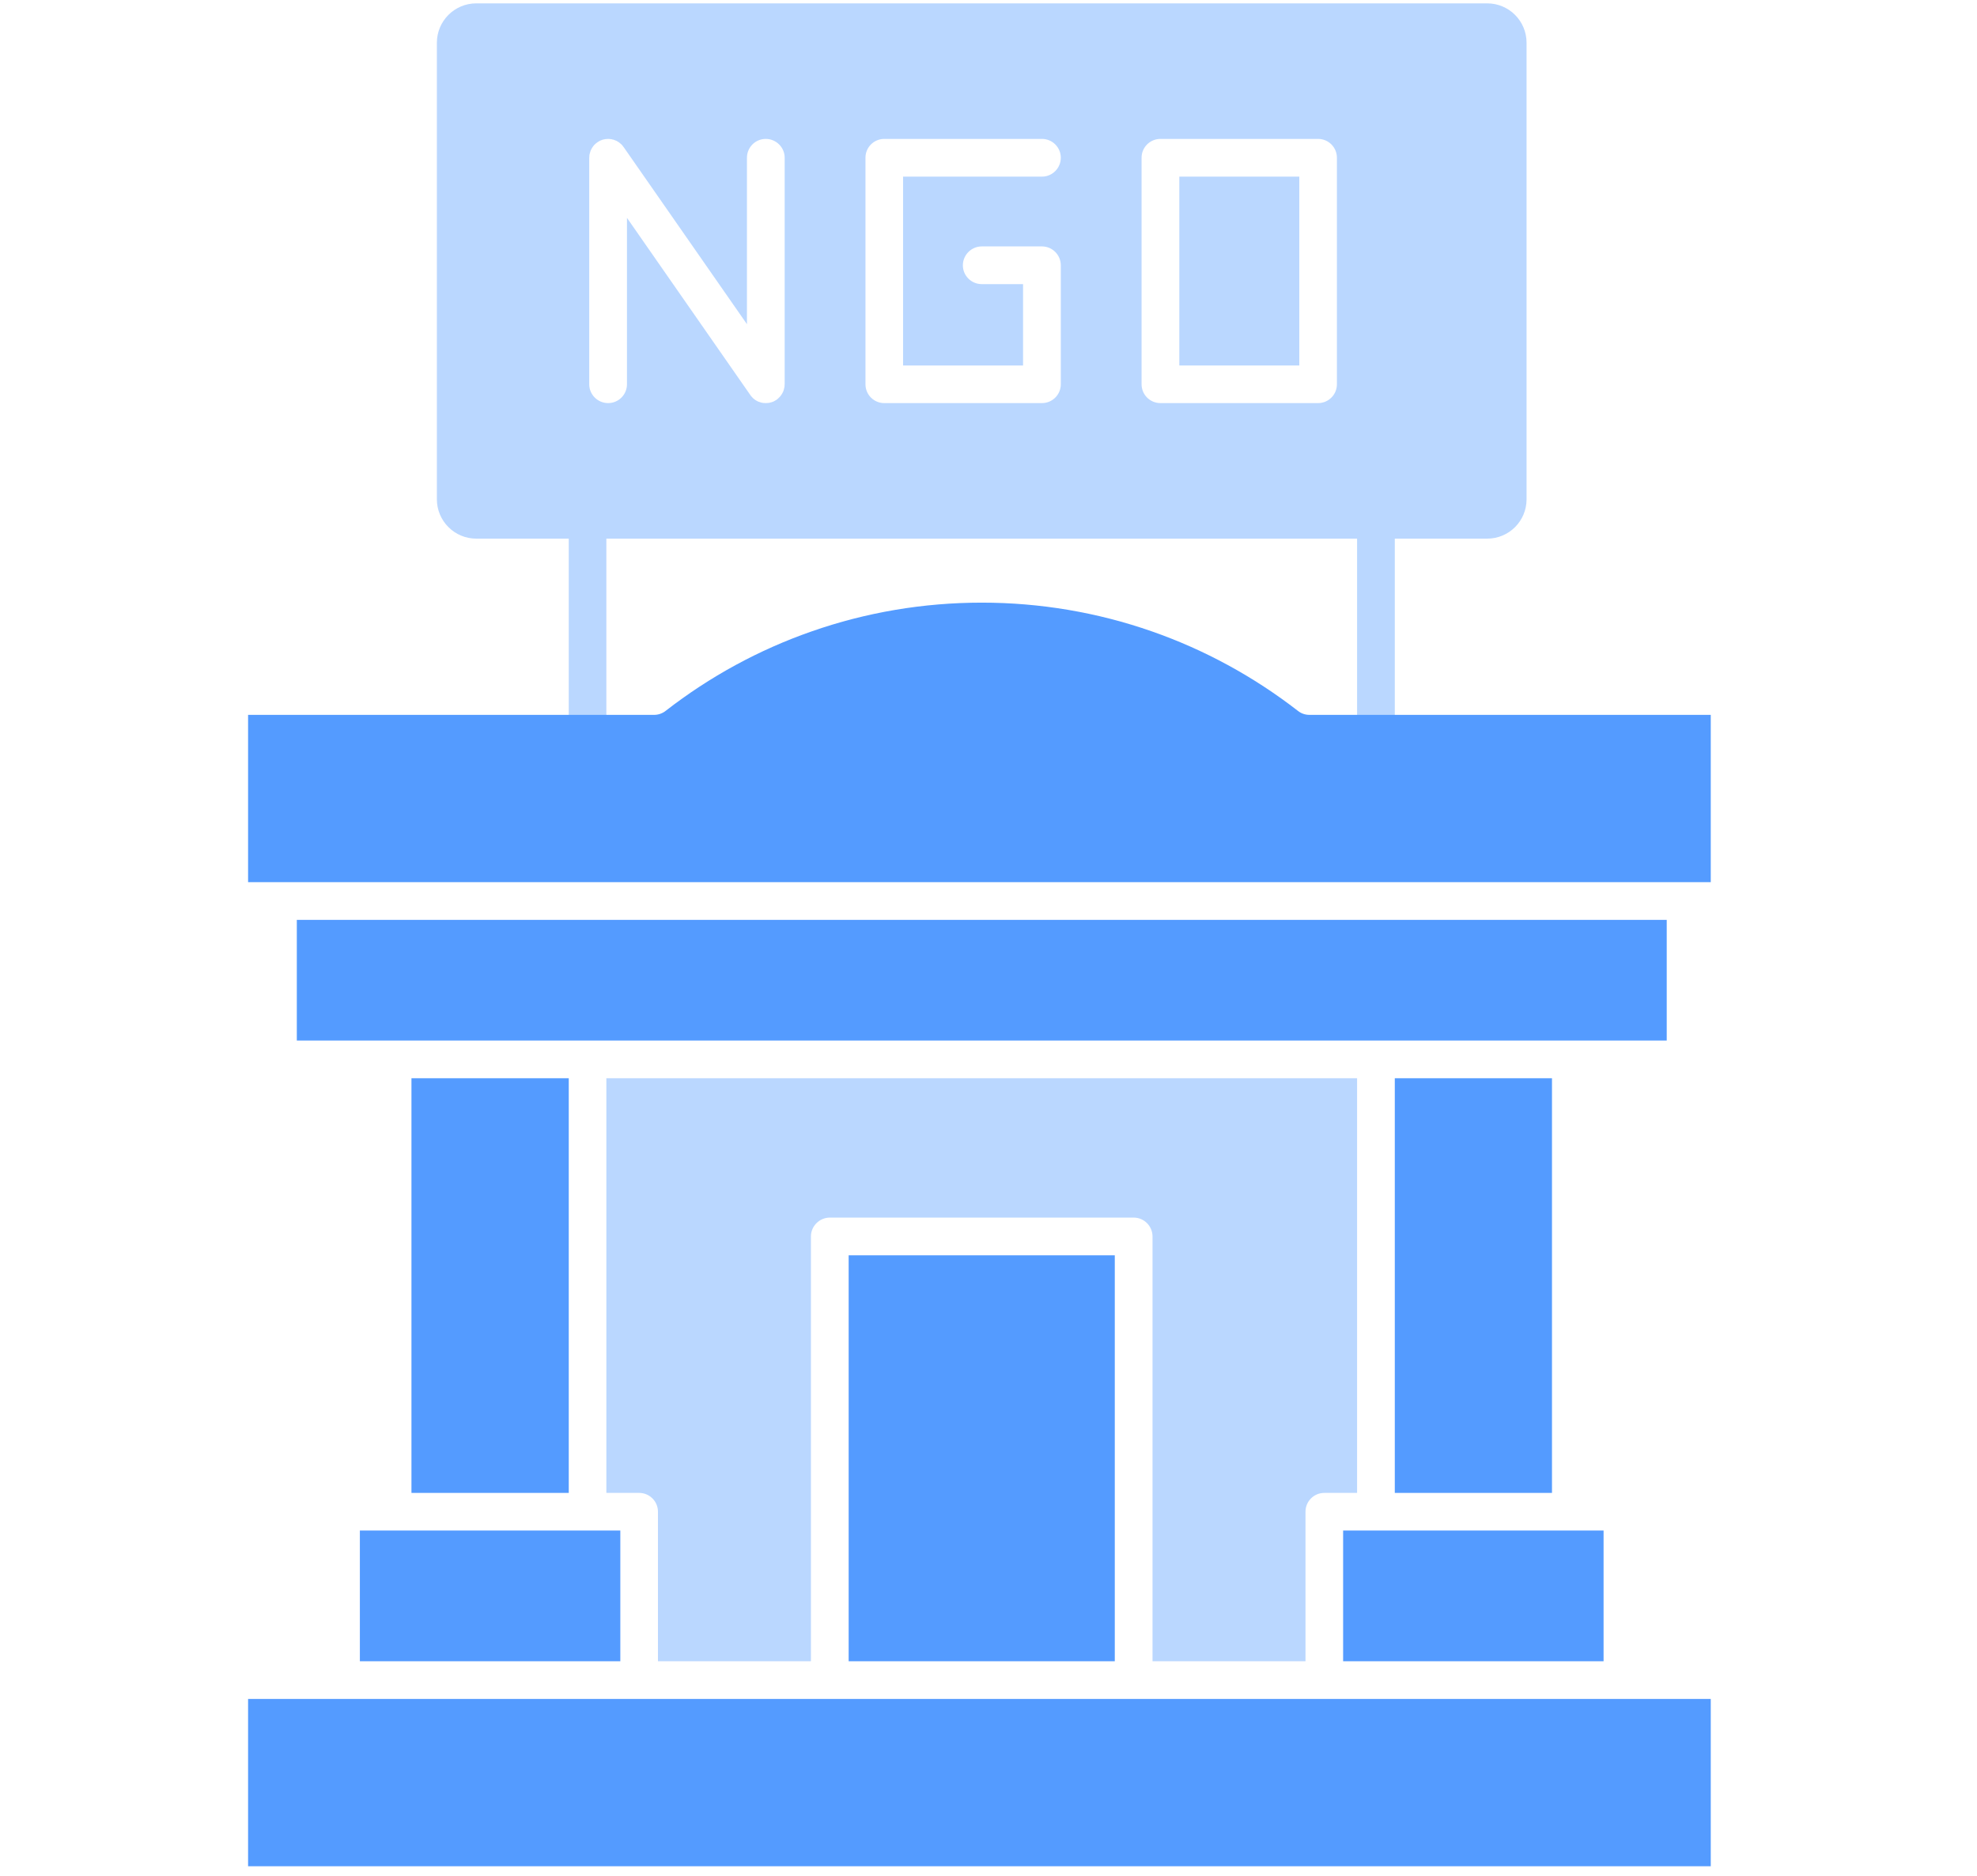
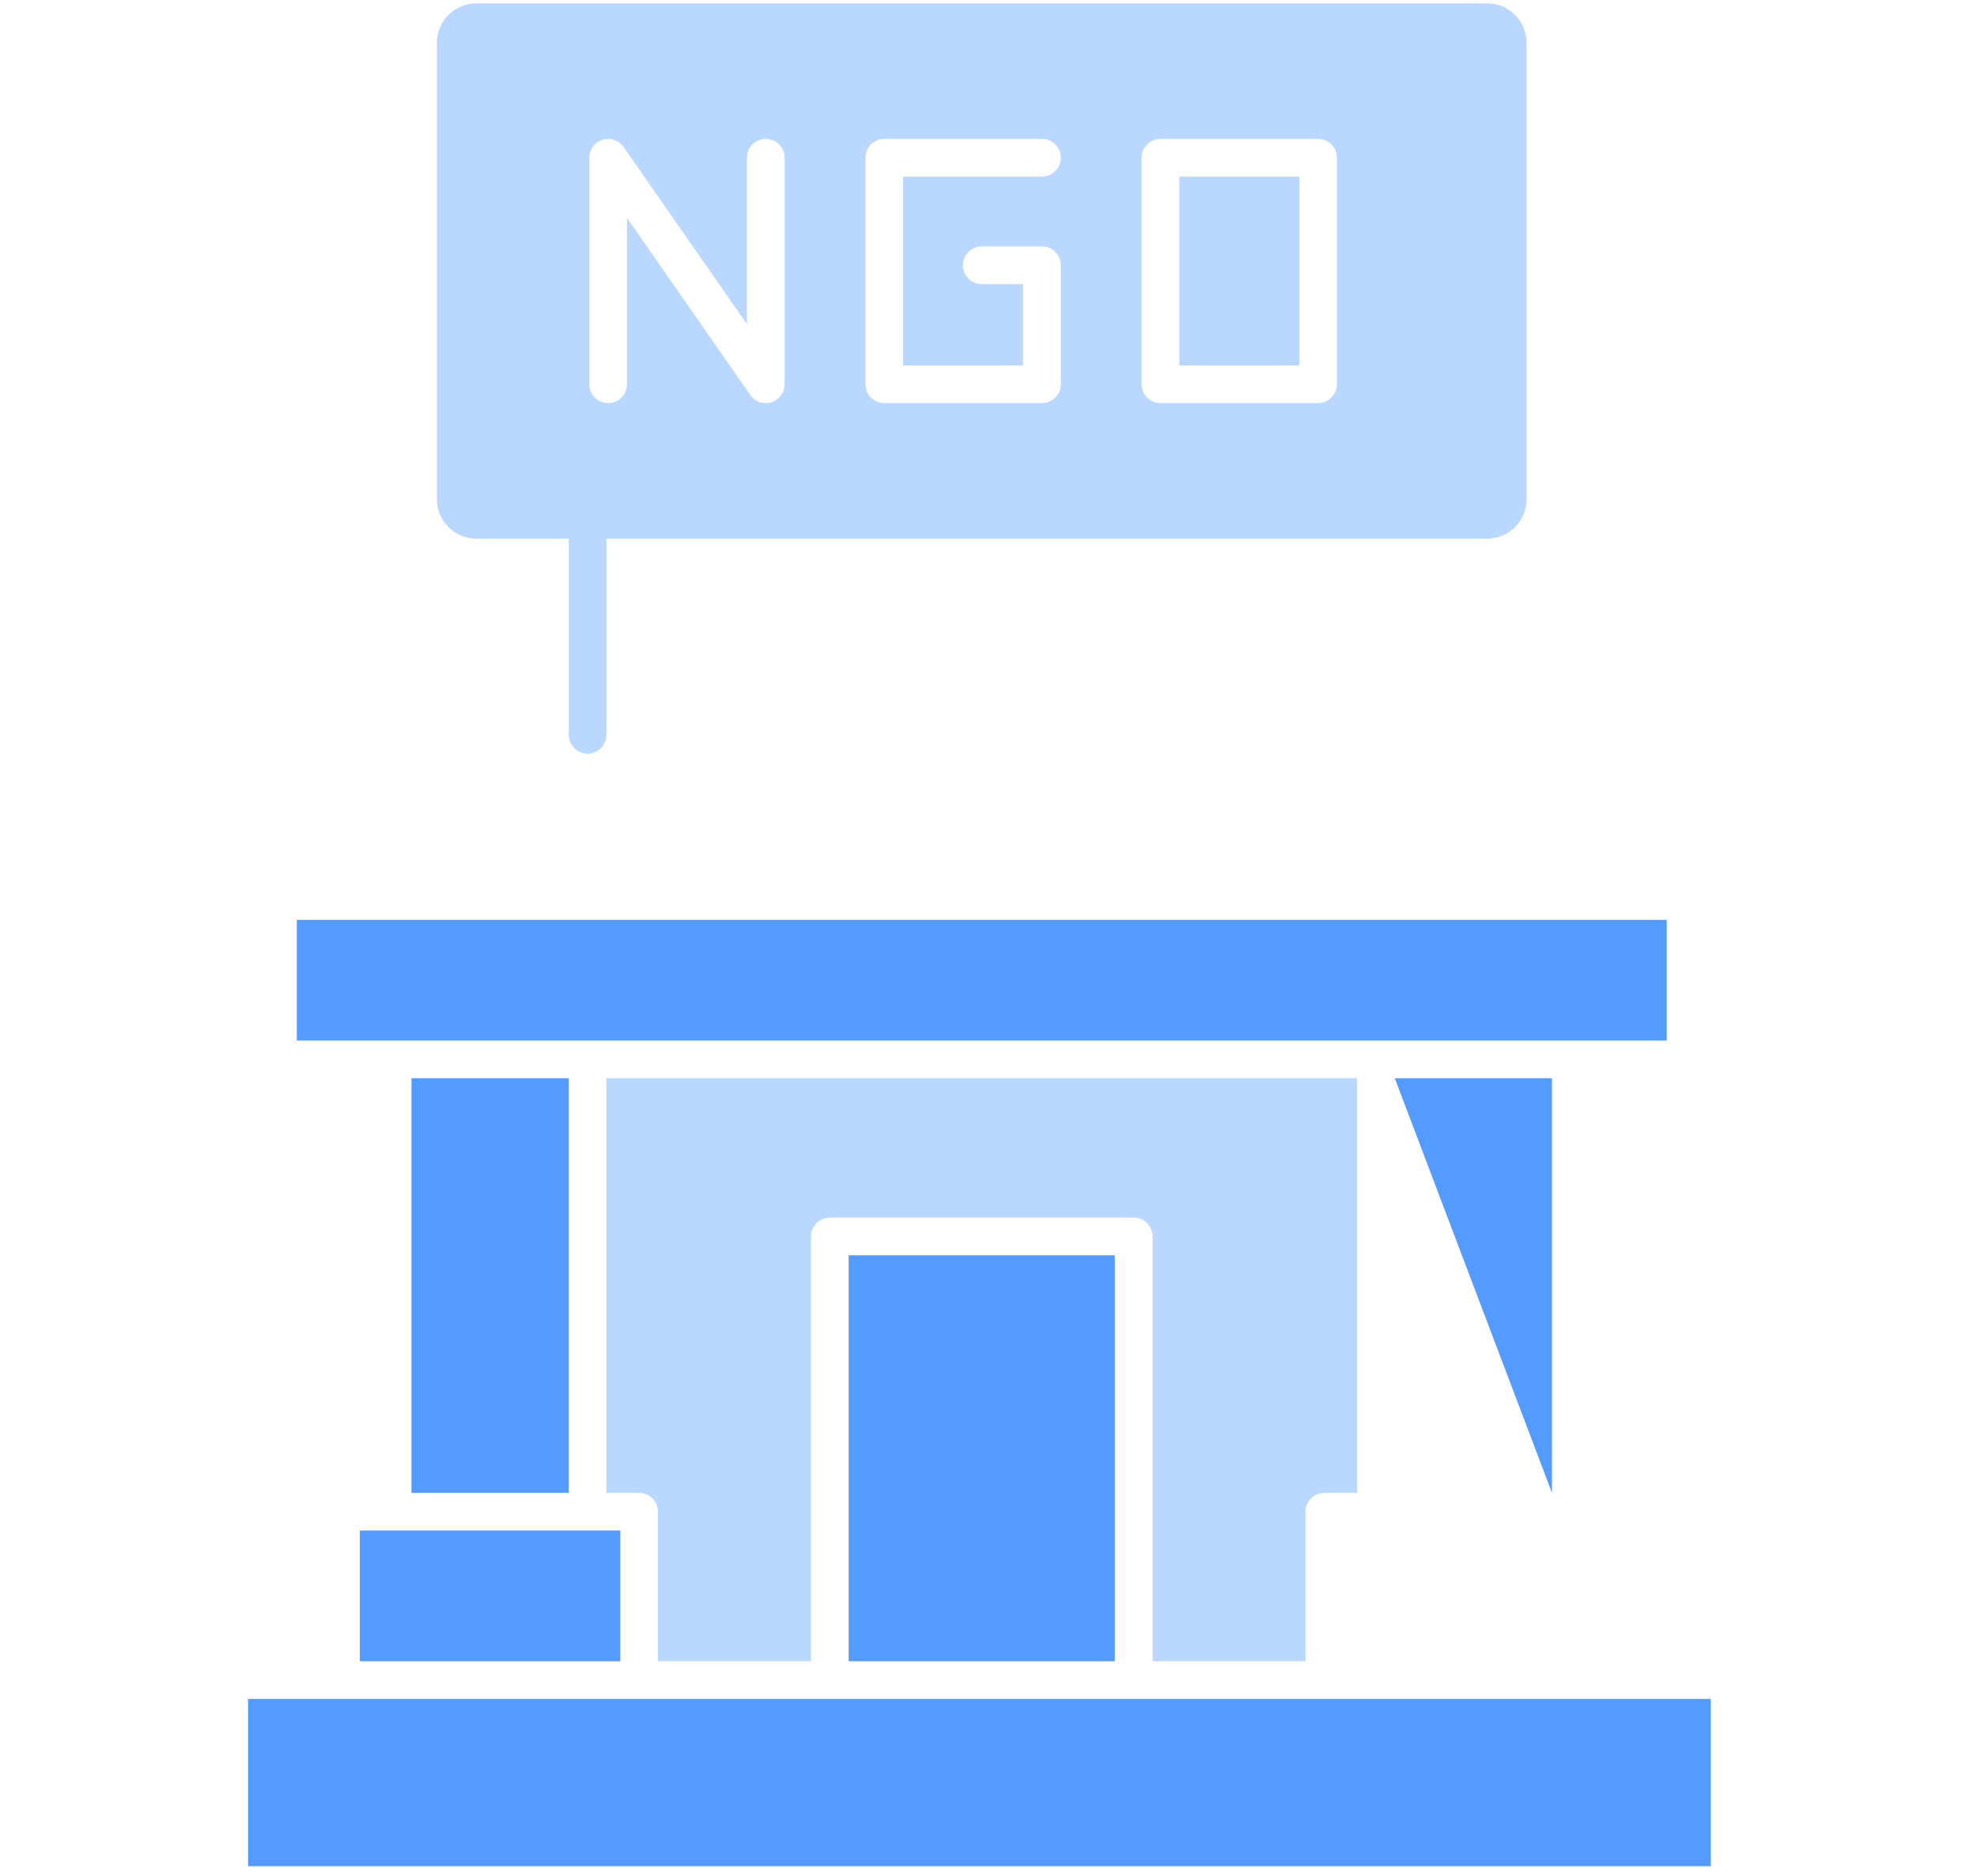
<svg xmlns="http://www.w3.org/2000/svg" width="98" zoomAndPan="magnify" viewBox="0 0 73.5 69.75" height="93" preserveAspectRatio="xMidYMid meet" version="1.0">
  <defs>
    <clipPath id="92a75ce633">
      <path d="M 16 0.113 L 57 0.113 L 57 21 L 16 21 Z M 16 0.113 " clip-rule="nonzero" />
    </clipPath>
    <clipPath id="67fc58cd35">
      <path d="M 9.223 22 L 63.602 22 L 63.602 33 L 9.223 33 Z M 9.223 22 " clip-rule="nonzero" />
    </clipPath>
    <clipPath id="766ebd5322">
      <path d="M 9.223 63 L 63.602 63 L 63.602 69.391 L 9.223 69.391 Z M 9.223 63 " clip-rule="nonzero" />
    </clipPath>
  </defs>
  <path fill="#549bff" d="M 11.035 34.195 L 61.965 34.195 L 61.965 38.68 L 11.035 38.68 Z M 11.035 34.195 " fill-opacity="1" fill-rule="nonzero" />
  <path fill="#bad7ff" d="M 49.234 55.496 C 48.848 55.496 48.535 55.809 48.535 56.195 L 48.535 61.754 L 42.848 61.754 L 42.848 45.965 C 42.848 45.578 42.535 45.262 42.148 45.262 L 30.852 45.262 C 30.465 45.262 30.148 45.578 30.148 45.965 L 30.148 61.754 L 24.461 61.754 L 24.461 56.195 C 24.461 55.809 24.148 55.496 23.762 55.496 L 22.543 55.496 L 22.543 40.082 L 50.453 40.082 L 50.453 55.496 Z M 49.234 55.496 " fill-opacity="1" fill-rule="nonzero" />
  <path fill="#549bff" d="M 31.551 46.664 L 41.445 46.664 L 41.445 61.754 L 31.551 61.754 Z M 31.551 46.664 " fill-opacity="1" fill-rule="nonzero" />
  <path fill="#549bff" d="M 15.297 40.082 L 21.145 40.082 L 21.145 55.496 L 15.297 55.496 Z M 15.297 40.082 " fill-opacity="1" fill-rule="nonzero" />
  <path fill="#549bff" d="M 13.379 56.895 L 23.062 56.895 L 23.062 61.754 L 13.379 61.754 Z M 13.379 56.895 " fill-opacity="1" fill-rule="nonzero" />
-   <path fill="#549bff" d="M 49.934 56.895 L 59.617 56.895 L 59.617 61.754 L 49.934 61.754 Z M 49.934 56.895 " fill-opacity="1" fill-rule="nonzero" />
-   <path fill="#549bff" d="M 51.855 40.082 L 57.699 40.082 L 57.699 55.496 L 51.855 55.496 Z M 51.855 40.082 " fill-opacity="1" fill-rule="nonzero" />
+   <path fill="#549bff" d="M 51.855 40.082 L 57.699 40.082 L 57.699 55.496 Z M 51.855 40.082 " fill-opacity="1" fill-rule="nonzero" />
  <path fill="#bad7ff" d="M 21.844 28.016 C 21.457 28.016 21.145 27.699 21.145 27.312 L 21.145 18.949 C 21.145 18.562 21.457 18.246 21.844 18.246 C 22.23 18.246 22.543 18.562 22.543 18.949 L 22.543 27.312 C 22.543 27.699 22.23 28.016 21.844 28.016 Z M 21.844 28.016 " fill-opacity="1" fill-rule="nonzero" />
-   <path fill="#bad7ff" d="M 51.152 28.016 C 50.766 28.016 50.453 27.699 50.453 27.312 L 50.453 18.949 C 50.453 18.562 50.766 18.246 51.152 18.246 C 51.539 18.246 51.855 18.562 51.855 18.949 L 51.855 27.312 C 51.855 27.699 51.539 28.016 51.152 28.016 Z M 51.152 28.016 " fill-opacity="1" fill-rule="nonzero" />
  <path fill="#bad7ff" d="M 43.844 6.566 L 48.305 6.566 L 48.305 13.586 L 43.844 13.586 Z M 43.844 6.566 " fill-opacity="1" fill-rule="nonzero" />
  <g clip-path="url(#92a75ce633)">
    <path fill="#bad7ff" d="M 55.289 0.125 L 17.707 0.125 C 16.898 0.125 16.242 0.781 16.242 1.59 L 16.242 18.559 C 16.242 19.367 16.898 20.023 17.707 20.023 L 55.289 20.023 C 56.102 20.023 56.754 19.367 56.754 18.559 L 56.754 1.59 C 56.754 0.781 56.102 0.125 55.289 0.125 Z M 29.172 14.285 C 29.172 14.293 29.168 14.301 29.168 14.309 C 29.168 14.32 29.168 14.336 29.168 14.348 C 29.168 14.359 29.164 14.371 29.164 14.383 C 29.16 14.395 29.16 14.406 29.156 14.414 C 29.156 14.43 29.152 14.441 29.148 14.453 C 29.148 14.465 29.145 14.473 29.141 14.48 C 29.137 14.492 29.133 14.508 29.129 14.52 C 29.125 14.527 29.125 14.535 29.121 14.547 C 29.113 14.559 29.109 14.57 29.105 14.578 C 29.102 14.59 29.094 14.598 29.09 14.609 C 29.086 14.617 29.078 14.629 29.074 14.637 C 29.07 14.648 29.062 14.66 29.055 14.668 C 29.051 14.676 29.043 14.684 29.039 14.691 C 29.031 14.703 29.023 14.715 29.016 14.723 C 29.008 14.73 29.004 14.738 28.996 14.746 C 28.988 14.754 28.98 14.766 28.969 14.773 C 28.961 14.781 28.953 14.789 28.945 14.797 C 28.938 14.805 28.93 14.812 28.922 14.82 C 28.91 14.828 28.898 14.84 28.887 14.848 C 28.883 14.852 28.875 14.855 28.871 14.859 C 28.867 14.859 28.867 14.863 28.867 14.863 C 28.859 14.867 28.852 14.871 28.848 14.875 C 28.836 14.883 28.824 14.891 28.812 14.895 C 28.805 14.898 28.797 14.902 28.793 14.906 C 28.781 14.914 28.766 14.918 28.754 14.926 C 28.75 14.926 28.742 14.93 28.734 14.934 C 28.719 14.941 28.699 14.945 28.684 14.953 C 28.68 14.953 28.68 14.953 28.676 14.953 C 28.656 14.961 28.637 14.965 28.617 14.969 C 28.609 14.973 28.605 14.973 28.602 14.973 C 28.586 14.977 28.566 14.977 28.551 14.98 C 28.547 14.98 28.539 14.98 28.535 14.98 C 28.512 14.984 28.492 14.984 28.469 14.984 C 28.449 14.984 28.426 14.984 28.406 14.98 C 28.402 14.98 28.398 14.98 28.395 14.98 C 28.375 14.98 28.355 14.977 28.336 14.973 C 28.332 14.973 28.324 14.969 28.32 14.969 C 28.301 14.965 28.281 14.961 28.266 14.953 C 28.262 14.953 28.258 14.953 28.25 14.949 C 28.238 14.945 28.223 14.941 28.207 14.934 C 28.203 14.934 28.195 14.93 28.191 14.93 C 28.176 14.922 28.156 14.914 28.141 14.902 C 28.137 14.902 28.133 14.898 28.129 14.898 C 28.094 14.879 28.059 14.855 28.027 14.828 C 28.023 14.828 28.023 14.824 28.023 14.824 C 28.004 14.809 27.988 14.797 27.977 14.781 C 27.973 14.781 27.973 14.777 27.973 14.777 C 27.961 14.766 27.945 14.75 27.934 14.734 C 27.93 14.734 27.93 14.73 27.926 14.727 C 27.914 14.715 27.906 14.699 27.895 14.684 L 23.309 8.098 L 23.309 14.285 C 23.309 14.672 22.996 14.984 22.609 14.984 C 22.223 14.984 21.906 14.672 21.906 14.285 L 21.906 5.863 C 21.906 5.859 21.906 5.852 21.91 5.844 C 21.91 5.828 21.91 5.816 21.91 5.801 C 21.91 5.789 21.914 5.777 21.914 5.766 C 21.918 5.754 21.918 5.746 21.918 5.734 C 21.922 5.723 21.926 5.707 21.93 5.695 C 21.93 5.688 21.934 5.676 21.938 5.668 C 21.938 5.656 21.945 5.645 21.949 5.629 C 21.953 5.621 21.953 5.613 21.957 5.605 C 21.961 5.594 21.969 5.582 21.973 5.57 C 21.977 5.559 21.98 5.551 21.988 5.539 C 21.992 5.531 21.996 5.523 22.004 5.512 C 22.008 5.5 22.016 5.492 22.023 5.48 C 22.027 5.473 22.031 5.465 22.039 5.457 C 22.047 5.445 22.055 5.438 22.062 5.426 C 22.066 5.418 22.074 5.41 22.082 5.402 C 22.09 5.395 22.098 5.383 22.105 5.375 C 22.113 5.367 22.125 5.359 22.133 5.352 C 22.141 5.344 22.148 5.336 22.156 5.328 C 22.168 5.32 22.18 5.312 22.191 5.305 C 22.195 5.301 22.203 5.293 22.207 5.289 C 22.207 5.289 22.211 5.289 22.211 5.289 C 22.227 5.277 22.238 5.27 22.254 5.262 C 22.258 5.258 22.266 5.254 22.27 5.25 C 22.285 5.242 22.301 5.234 22.316 5.23 C 22.32 5.227 22.328 5.223 22.332 5.219 C 22.344 5.215 22.359 5.211 22.371 5.207 C 22.379 5.203 22.391 5.199 22.398 5.195 C 22.406 5.195 22.414 5.191 22.426 5.188 C 22.438 5.188 22.453 5.184 22.465 5.18 C 22.473 5.176 22.477 5.176 22.484 5.176 C 22.5 5.172 22.516 5.172 22.535 5.168 C 22.539 5.168 22.547 5.168 22.555 5.168 C 22.57 5.164 22.586 5.164 22.602 5.164 C 22.605 5.164 22.605 5.164 22.609 5.164 C 22.613 5.164 22.621 5.164 22.629 5.164 C 22.645 5.164 22.656 5.168 22.672 5.168 C 22.684 5.168 22.695 5.172 22.707 5.172 C 22.719 5.172 22.727 5.176 22.738 5.176 C 22.75 5.18 22.766 5.184 22.777 5.188 C 22.785 5.188 22.797 5.191 22.805 5.191 C 22.816 5.195 22.828 5.199 22.844 5.207 C 22.852 5.207 22.859 5.211 22.867 5.215 C 22.879 5.219 22.891 5.227 22.902 5.23 C 22.914 5.234 22.922 5.238 22.934 5.242 C 22.941 5.25 22.949 5.254 22.961 5.262 C 22.973 5.266 22.98 5.273 22.992 5.277 C 23 5.285 23.008 5.289 23.016 5.297 C 23.027 5.305 23.035 5.312 23.047 5.32 C 23.055 5.324 23.062 5.332 23.07 5.34 C 23.078 5.348 23.09 5.355 23.098 5.363 C 23.105 5.371 23.113 5.379 23.121 5.387 C 23.129 5.398 23.137 5.406 23.145 5.414 C 23.152 5.426 23.16 5.438 23.168 5.449 C 23.172 5.453 23.18 5.457 23.184 5.465 L 27.77 12.051 L 27.77 5.863 C 27.77 5.477 28.082 5.164 28.469 5.164 C 28.855 5.164 29.172 5.477 29.172 5.863 Z M 38.035 13.586 L 38.035 10.562 L 36.5 10.562 C 36.113 10.562 35.797 10.25 35.797 9.863 C 35.797 9.477 36.113 9.16 36.5 9.16 L 38.738 9.16 C 39.125 9.16 39.438 9.477 39.438 9.863 L 39.438 14.285 C 39.438 14.672 39.125 14.984 38.738 14.984 L 32.875 14.984 C 32.488 14.984 32.176 14.672 32.176 14.285 L 32.176 5.863 C 32.176 5.477 32.488 5.164 32.875 5.164 L 38.738 5.164 C 39.125 5.164 39.438 5.477 39.438 5.863 C 39.438 6.25 39.125 6.566 38.738 6.566 L 33.574 6.566 L 33.574 13.586 Z M 49.703 14.285 C 49.703 14.672 49.391 14.984 49.004 14.984 L 43.141 14.984 C 42.754 14.984 42.441 14.672 42.441 14.285 L 42.441 5.863 C 42.441 5.477 42.754 5.164 43.141 5.164 L 49.004 5.164 C 49.391 5.164 49.703 5.477 49.703 5.863 Z M 49.703 14.285 " fill-opacity="1" fill-rule="evenodd" />
  </g>
  <g clip-path="url(#67fc58cd35)">
-     <path fill="#549bff" d="M 9.223 26.574 L 24.316 26.574 C 24.473 26.574 24.621 26.523 24.746 26.426 C 26.391 25.148 28.219 24.152 30.18 23.469 C 32.203 22.762 34.332 22.402 36.5 22.402 C 38.664 22.402 40.793 22.762 42.82 23.469 C 44.777 24.152 46.605 25.148 48.254 26.426 C 48.375 26.523 48.527 26.574 48.684 26.574 L 63.773 26.574 L 63.773 32.793 L 9.223 32.793 Z M 9.223 26.574 " fill-opacity="1" fill-rule="nonzero" />
-   </g>
+     </g>
  <g clip-path="url(#766ebd5322)">
    <path fill="#549bff" d="M 63.773 69.375 L 9.223 69.375 L 9.223 63.156 L 12.676 63.156 C 12.676 63.156 12.676 63.156 12.68 63.156 L 23.762 63.156 C 23.762 63.156 23.762 63.156 23.766 63.156 L 30.848 63.156 C 30.848 63.156 30.848 63.156 30.852 63.156 L 63.773 63.156 Z M 63.773 69.375 " fill-opacity="1" fill-rule="nonzero" />
  </g>
</svg>